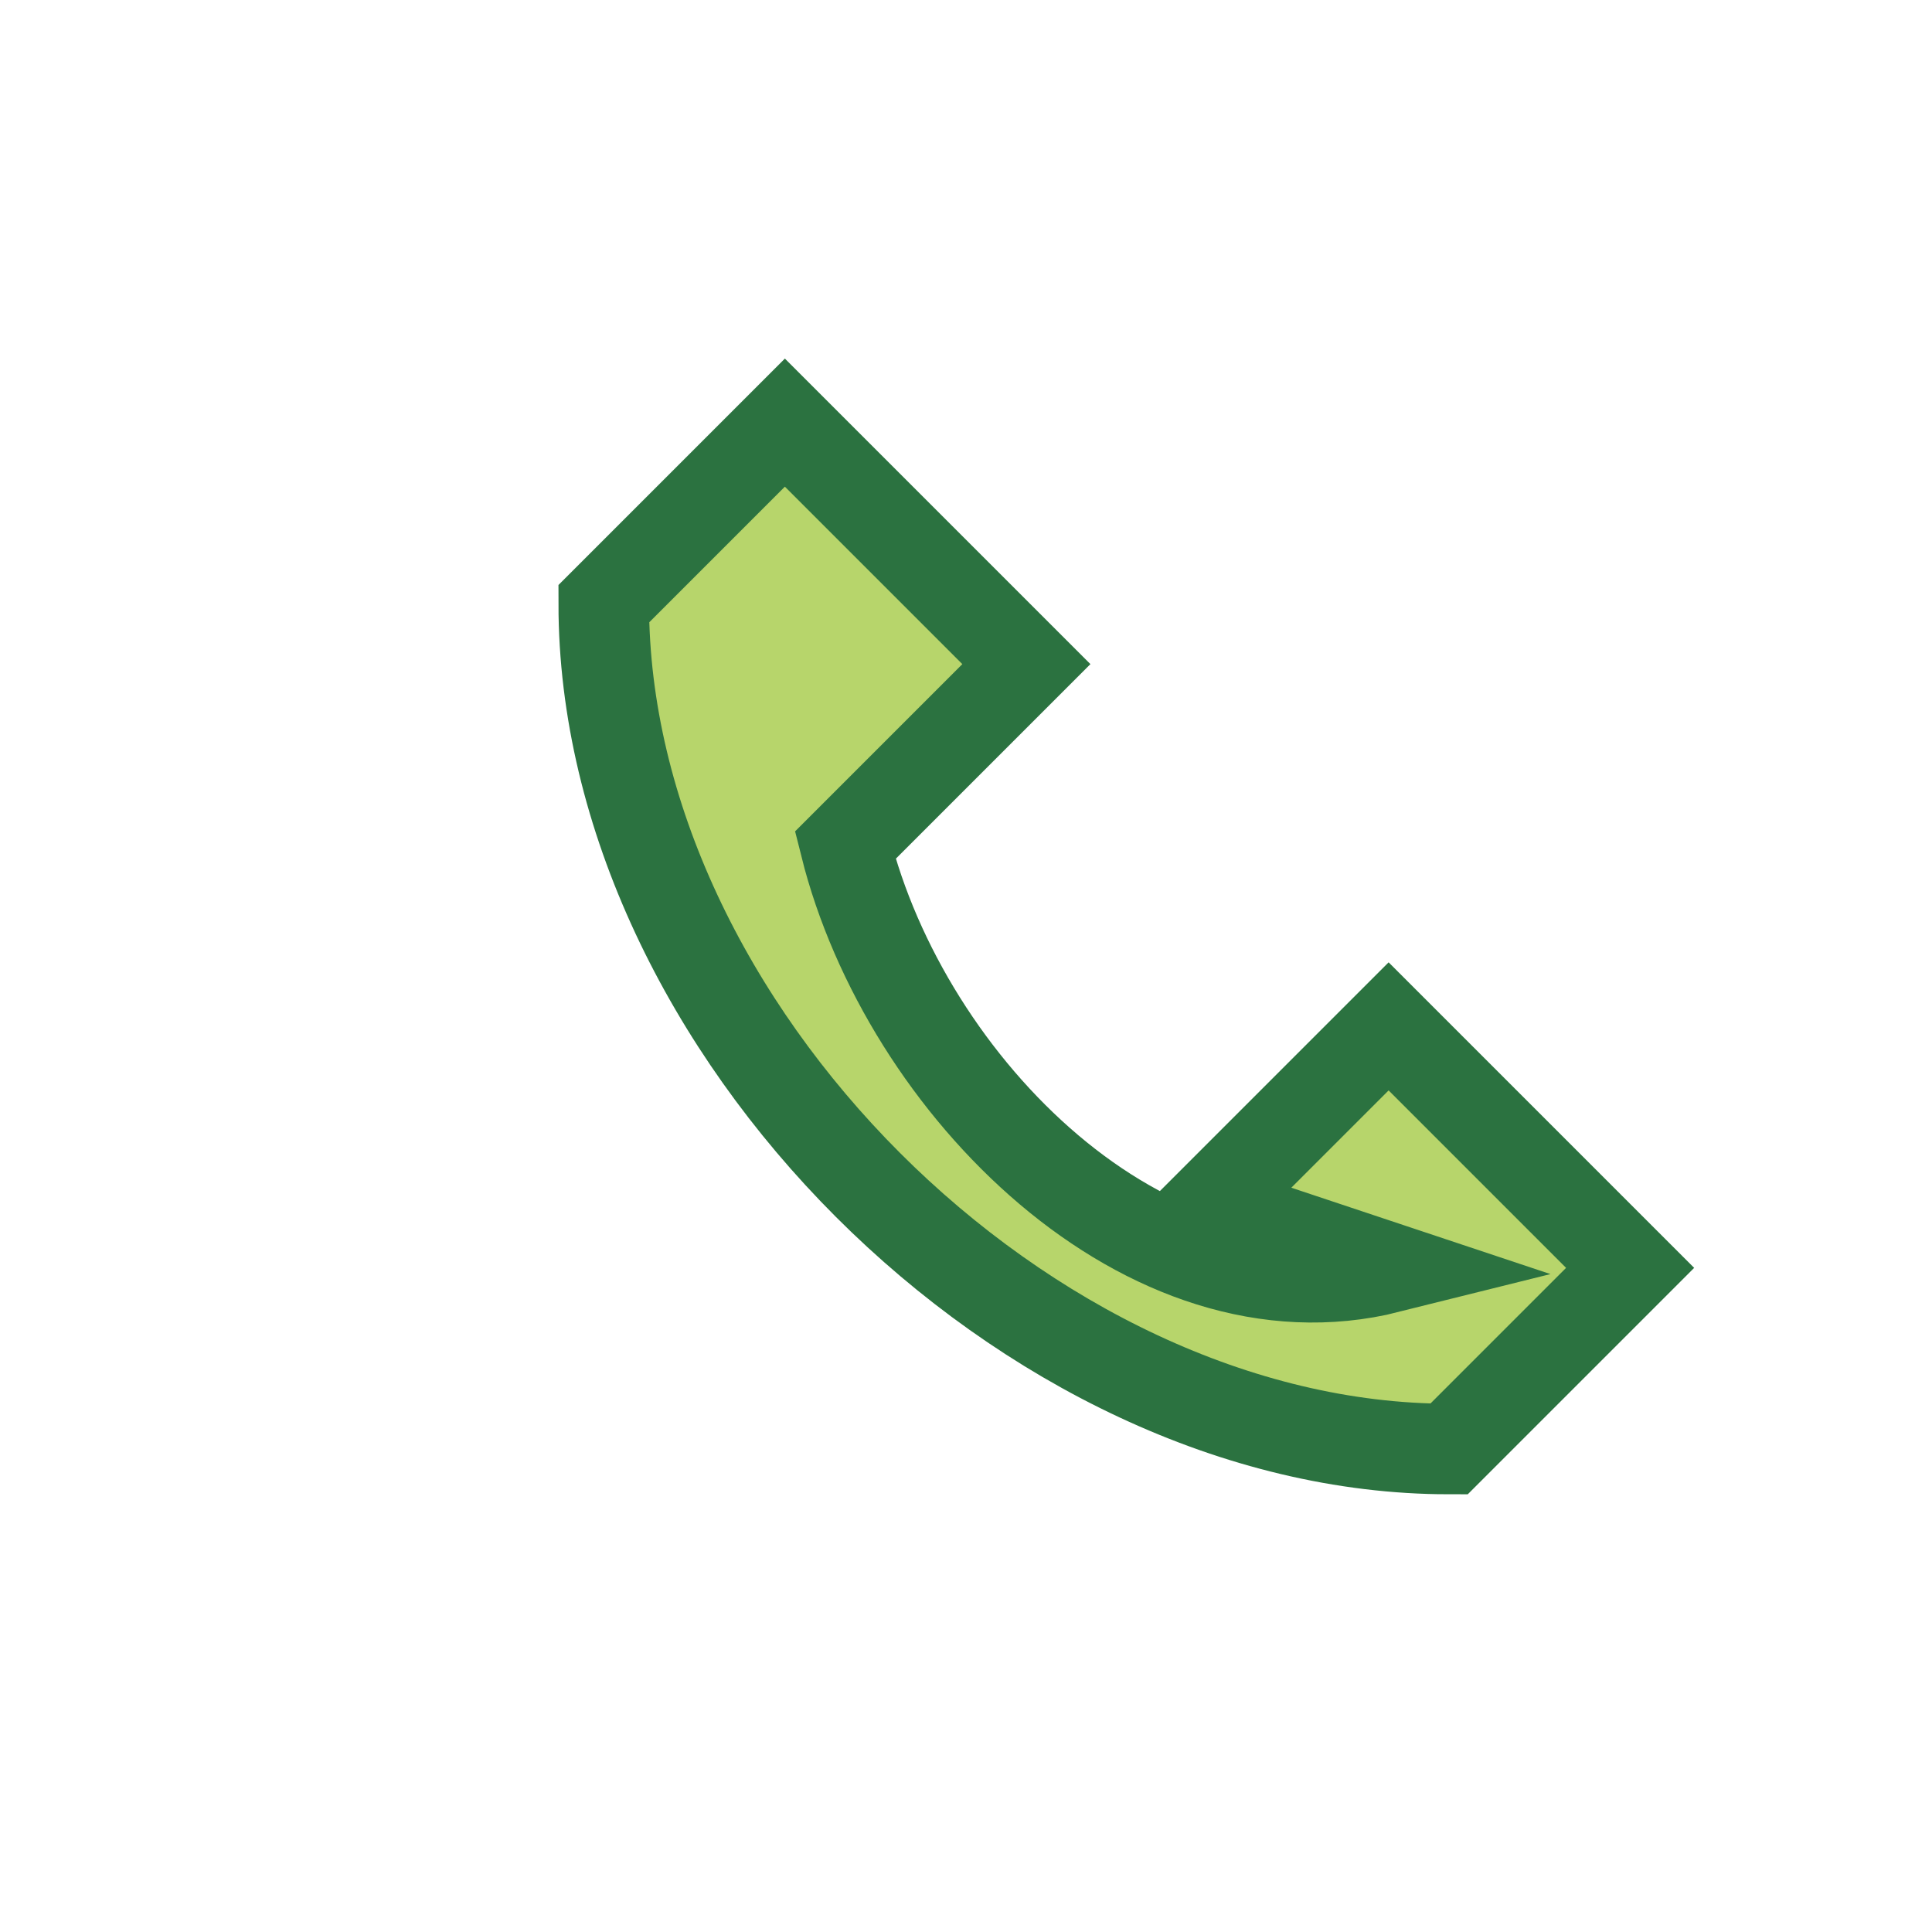
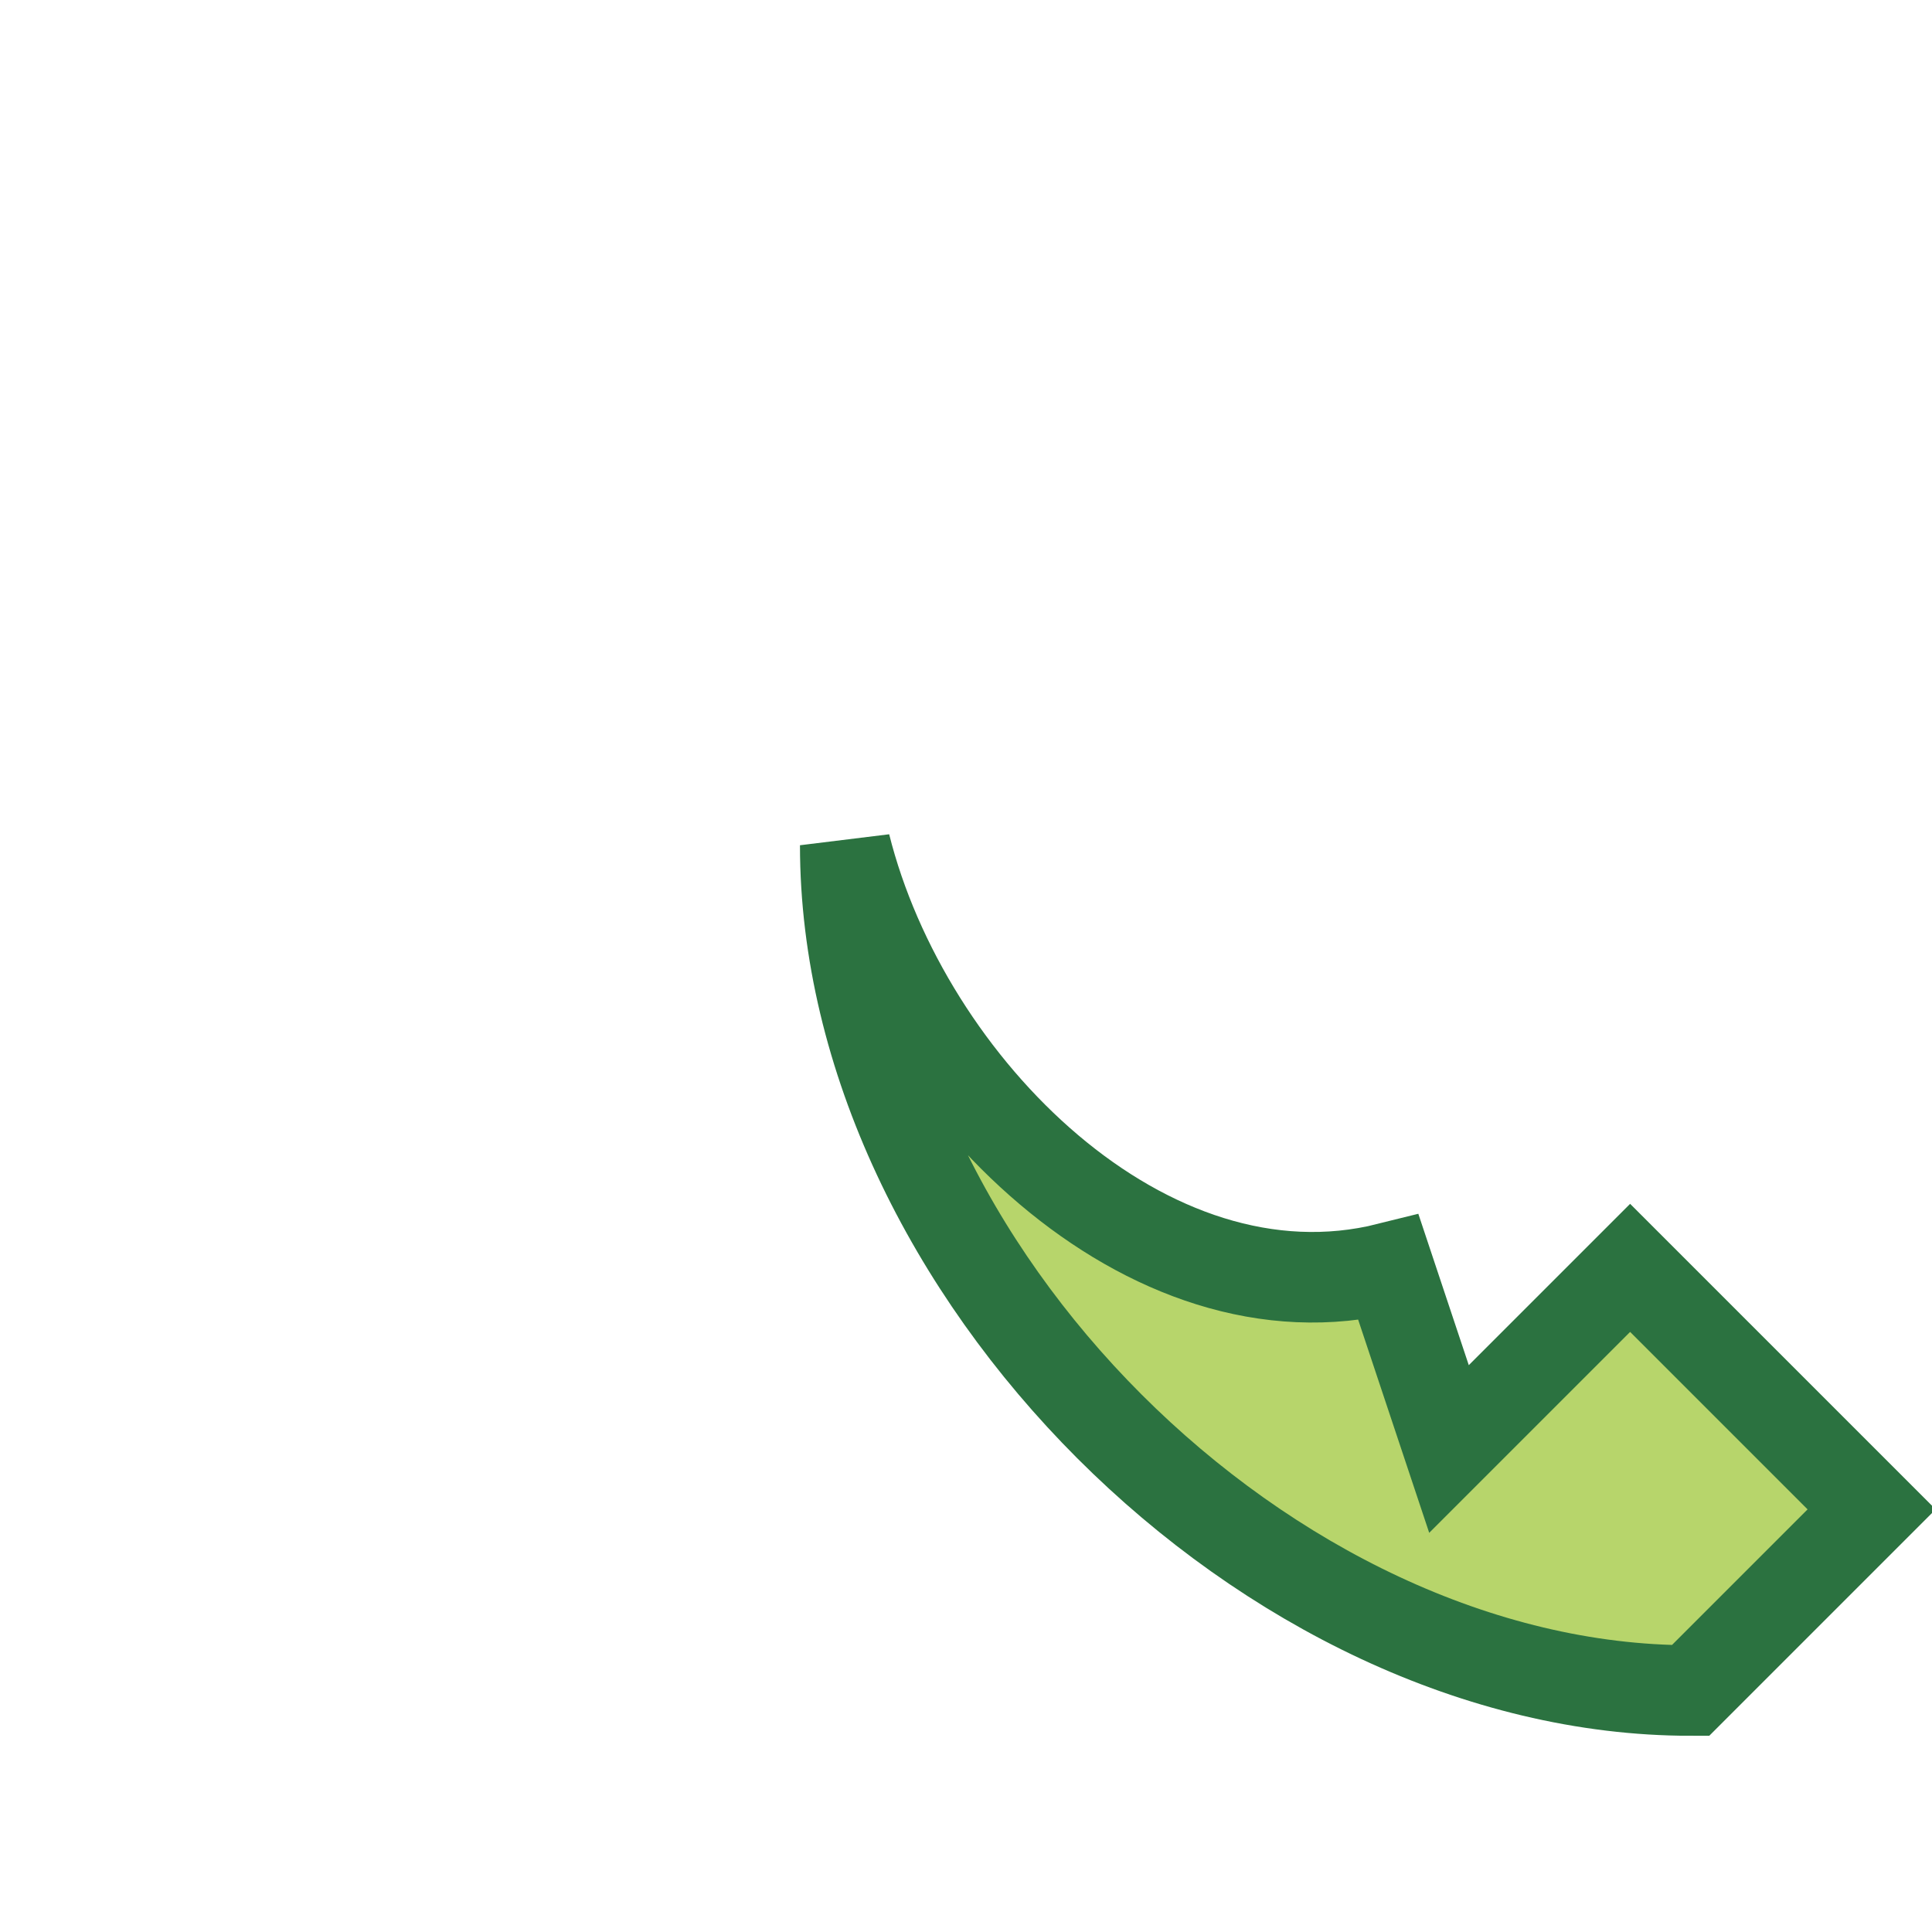
<svg xmlns="http://www.w3.org/2000/svg" viewBox="0 0 32 32" width="32" height="32">
-   <rect width="32" height="32" fill="none" />
-   <path d="M23 21c-4 1-8-3-9-7l3-3-4-4-3 3c0 7 7 14 14 14l3-3-4-4-3 3z" fill="#B7D56B" stroke="#2B7240" stroke-width="1.5" />
+   <path d="M23 21c-4 1-8-3-9-7c0 7 7 14 14 14l3-3-4-4-3 3z" fill="#B7D56B" stroke="#2B7240" stroke-width="1.5" />
</svg>